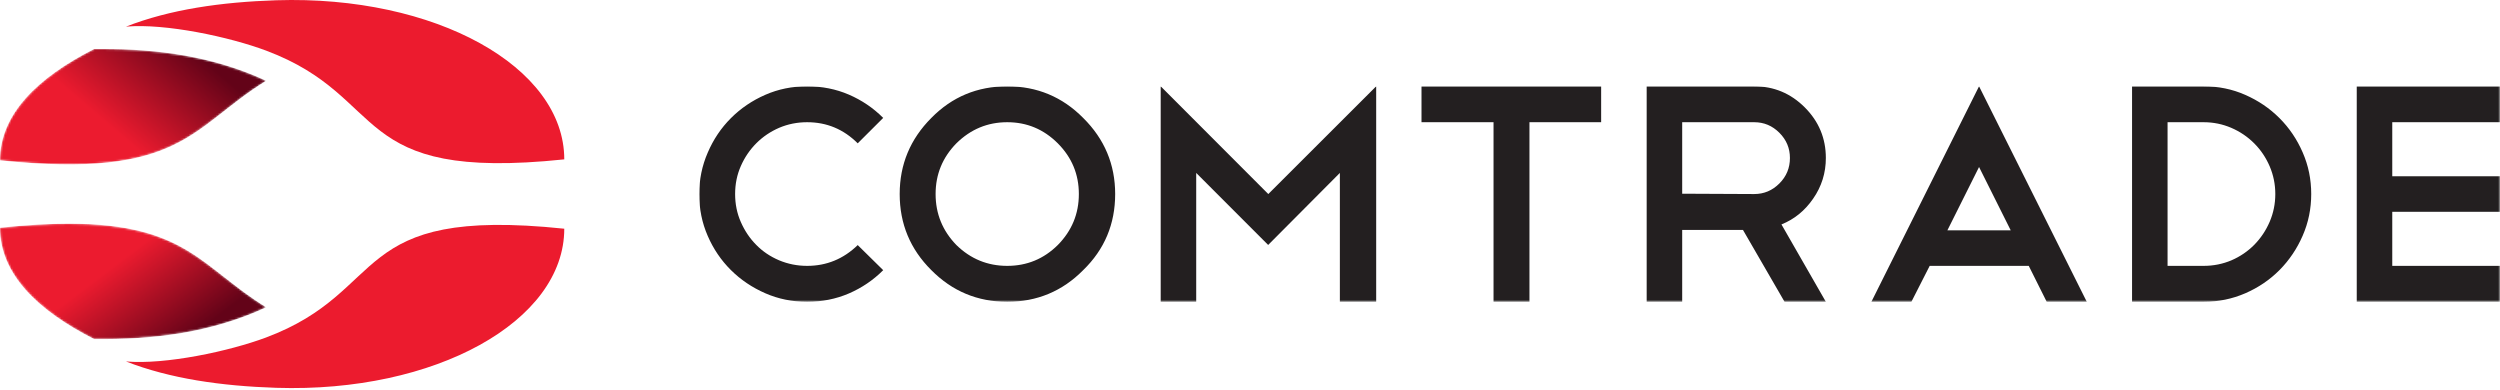
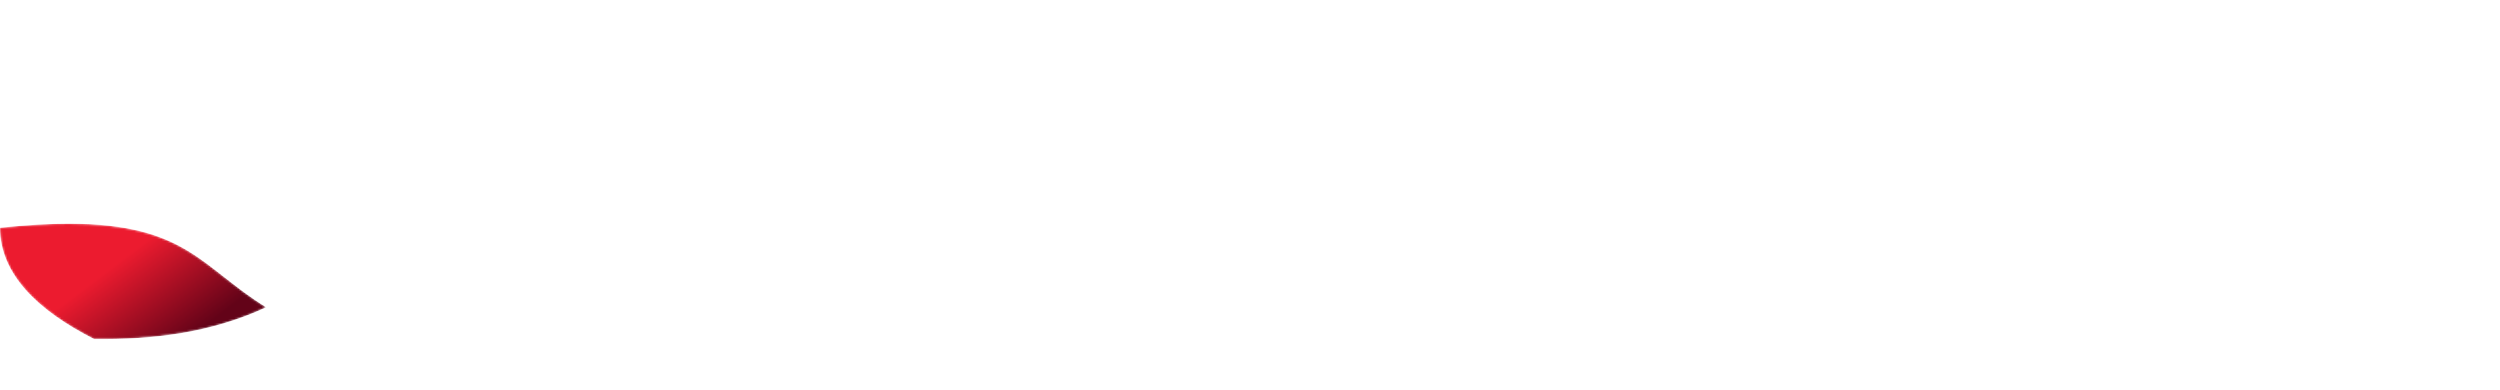
<svg xmlns="http://www.w3.org/2000/svg" xmlns:xlink="http://www.w3.org/1999/xlink" width="1200px" height="187px" viewBox="0 0 1200 187" version="1.1">
  <title>Group 14</title>
  <defs>
    <polygon id="path-1" points="0 0 864.38 0 864.38 103.433 0 103.433" />
    <path d="M45.184,0.023 C17.89,13.841 0,31.397 0,53.448 L0,53.448 C87.476,62.609 91.631,37.52 127.72,15.257 L127.72,15.257 C102.243,3.467 75.874,0.004 49.083,0 L49.083,0 C47.786,0 46.484,0.013 45.184,0.023" id="path-3" />
    <linearGradient x1="88.467%" y1="29.123%" x2="39.898%" y2="57.031%" id="linearGradient-5">
      <stop stop-color="#630318" offset="0%" />
      <stop stop-color="#EC1B2F" offset="100%" />
    </linearGradient>
    <path d="M0,1.935 C0,23.982 17.89,41.548 45.184,55.357 L45.184,55.357 C73.317,55.7 101.005,52.489 127.72,40.126 L127.72,40.126 C96.865,21.09 89.351,0 33.164,0 L33.164,0 C23.628,0 12.694,0.607 0,1.935" id="path-6" />
    <linearGradient x1="87.025%" y1="71.326%" x2="38.448%" y2="43.417%" id="linearGradient-8">
      <stop stop-color="#630318" offset="0%" />
      <stop stop-color="#EC1B2F" offset="100%" />
    </linearGradient>
  </defs>
  <g id="Page-1" stroke="none" stroke-width="1" fill="none" fill-rule="evenodd">
    <g id="Group-14">
      <g id="Group-3" transform="translate(335.62, 41.422)">
        <mask id="mask-2" fill="white">
          <use xlink:href="#path-1" />
        </mask>
        <g id="Clip-2" />
-         <path d="M51.81,0 C58.945,0 65.629,1.321 71.857,4.005 C78.054,6.684 83.543,10.395 88.318,15.172 L76.086,27.375 C69.34,20.627 61.235,17.24 51.81,17.24 C47.032,17.24 42.577,18.142 38.379,19.918 C34.216,21.725 30.567,24.181 27.436,27.311 C24.308,30.446 21.819,34.093 19.979,38.284 C18.14,42.452 17.236,46.937 17.236,51.721 C17.236,56.494 18.14,60.981 19.979,65.145 C21.819,69.342 24.272,72.991 27.375,76.124 C30.442,79.254 34.089,81.708 38.318,83.513 C42.545,85.289 47.032,86.195 51.81,86.195 C61.138,86.195 69.24,82.868 76.086,76.219 L88.318,88.261 C83.543,93.04 78.054,96.751 71.857,99.43 C65.629,102.11 58.945,103.433 51.81,103.433 C44.645,103.433 37.96,102.076 31.697,99.333 C25.432,96.588 19.95,92.909 15.234,88.227 C10.518,83.549 6.807,78.09 4.094,71.829 C1.353,65.566 0,58.886 0,51.721 C0,44.776 1.353,38.125 4.094,31.83 C6.807,25.504 10.518,19.983 15.234,15.27 C19.95,10.558 25.432,6.845 31.697,4.098 C37.96,1.357 44.645,0 51.81,0 L51.81,0 Z M147.881,0 C162.147,0 174.318,5.072 184.326,15.206 C194.558,25.343 199.661,37.514 199.661,51.721 C199.661,66.116 194.558,78.285 184.326,88.227 C174.318,98.364 162.147,103.433 147.881,103.433 C133.579,103.433 121.444,98.364 111.402,88.227 C101.297,78.19 96.23,66.017 96.23,51.721 C96.23,37.514 101.297,25.343 111.402,15.206 C121.344,5.072 133.483,0 147.881,0 L147.881,0 Z M147.847,17.24 C138.424,17.24 130.287,20.627 123.442,27.375 C116.796,34.157 113.468,42.259 113.468,51.721 C113.468,61.174 116.796,69.342 123.442,76.187 C130.287,82.868 138.424,86.195 147.847,86.195 C157.275,86.195 165.377,82.868 172.123,76.187 C178.873,69.342 182.23,61.174 182.23,51.721 C182.23,42.259 178.873,34.157 172.123,27.375 C165.377,20.627 157.275,17.24 147.847,17.24 L147.847,17.24 Z M238.559,41.58 L238.559,103.433 L221.513,103.433 L221.513,0 L273.166,51.721 L324.949,0 L324.949,103.433 L307.516,103.433 L307.516,41.58 L273.101,76.153 L238.559,41.58 Z M346.704,0 L432.93,0 L432.93,17.24 L398.52,17.24 L398.52,103.433 L381.277,103.433 L381.277,17.24 L346.704,17.24 L346.704,0 Z M506.404,17.24 L471.831,17.24 L471.831,51.556 L506.404,51.721 C511.084,51.721 515.087,50.038 518.48,46.647 C521.866,43.26 523.547,39.192 523.547,34.413 C523.547,29.731 521.866,25.698 518.48,22.305 C515.087,18.919 511.084,17.24 506.404,17.24 L506.404,17.24 Z M520.969,103.433 L501.013,68.955 L471.831,68.955 L471.831,103.433 L454.785,103.433 L454.785,0 L506.404,0 C515.832,0 523.932,3.389 530.682,10.135 C537.428,16.887 540.787,24.989 540.787,34.413 C540.787,41.58 538.753,48.099 534.685,53.943 C530.712,59.722 525.645,63.824 519.479,66.307 L540.787,103.433 L520.969,103.433 Z M599.121,69.145 L629.531,69.145 L614.325,38.741 L599.121,69.145 Z M638.182,86.195 L590.628,86.195 L581.849,103.433 L562.644,103.433 L614.325,0 L666.039,103.433 L646.798,103.433 L638.182,86.195 Z M687.767,0 L722.148,0 C729.183,0 735.832,1.357 742.061,4.098 C748.327,6.845 753.815,10.558 758.529,15.27 C763.241,19.983 766.953,25.472 769.665,31.735 C772.408,37.994 773.765,44.649 773.765,51.721 C773.765,58.754 772.408,65.437 769.665,71.7 C766.953,77.961 763.241,83.45 758.592,88.161 C753.91,92.875 748.456,96.588 742.161,99.333 C735.832,102.076 729.183,103.433 722.148,103.433 L687.767,103.433 L687.767,0 Z M722.114,86.195 C726.857,86.195 731.349,85.289 735.512,83.513 C739.676,81.708 743.323,79.221 746.455,76.058 C749.586,72.862 752.039,69.183 753.845,64.986 C755.621,60.818 756.526,56.399 756.526,51.721 C756.526,47.034 755.621,42.613 753.845,38.451 C752.039,34.25 749.586,30.571 746.39,27.375 C743.227,24.213 739.544,21.725 735.347,19.918 C731.184,18.142 726.762,17.24 722.114,17.24 L704.81,17.24 L704.81,86.195 L722.114,86.195 Z M864.381,0 L864.381,17.24 L812.665,17.24 L812.665,43.197 L864.381,43.197 L864.381,60.238 L812.665,60.238 L812.665,86.195 L864.381,86.195 L864.381,103.433 L795.619,103.433 L795.619,0 L864.381,0 Z" id="Fill-1" fill="#231F20" mask="url(#mask-2)" />
      </g>
      <g id="Group-6" transform="translate(0, 23.511)">
        <mask id="mask-4" fill="white">
          <use xlink:href="#path-3" />
        </mask>
        <g id="Clip-5" />
-         <path d="M45.184,0.023 C17.89,13.841 0,31.397 0,53.448 L0,53.448 C87.476,62.609 91.631,37.52 127.72,15.257 L127.72,15.257 C102.243,3.467 75.874,0.004 49.083,0 L49.083,0 C47.786,0 46.484,0.013 45.184,0.023" id="Fill-4" fill="url(#linearGradient-5)" mask="url(#mask-4)" />
      </g>
-       <path d="M60.48,12.778 C81.5,4.538 106.212,0.982 132.614,0.125 C208.752,-2.339 270.851,31.964 270.851,76.498 C166.576,87.412 187.795,46.85 127.798,24.316 C110.3,17.744 79.477,11.129 60.48,12.778" id="Fill-7" fill="#EC1B2E" />
      <g id="Group-11" transform="translate(0, 107.382)">
        <mask id="mask-7" fill="white">
          <use xlink:href="#path-6" />
        </mask>
        <g id="Clip-10" />
        <path d="M0,1.935 C0,23.982 17.89,41.548 45.184,55.357 L45.184,55.357 C73.317,55.7 101.005,52.489 127.72,40.126 L127.72,40.126 C96.865,21.09 89.351,0 33.164,0 L33.164,0 C23.628,0 12.694,0.607 0,1.935" id="Fill-9" fill="url(#linearGradient-8)" mask="url(#mask-7)" />
      </g>
-       <path d="M60.48,173.499 C81.5,181.737 106.212,185.296 132.614,186.151 C208.752,188.619 270.851,154.312 270.851,109.781 C166.478,98.855 187.84,139.501 127.627,162.027 C110.16,168.561 79.432,175.142 60.48,173.499" id="Fill-12" fill="#EC1B2E" />
    </g>
  </g>
</svg>